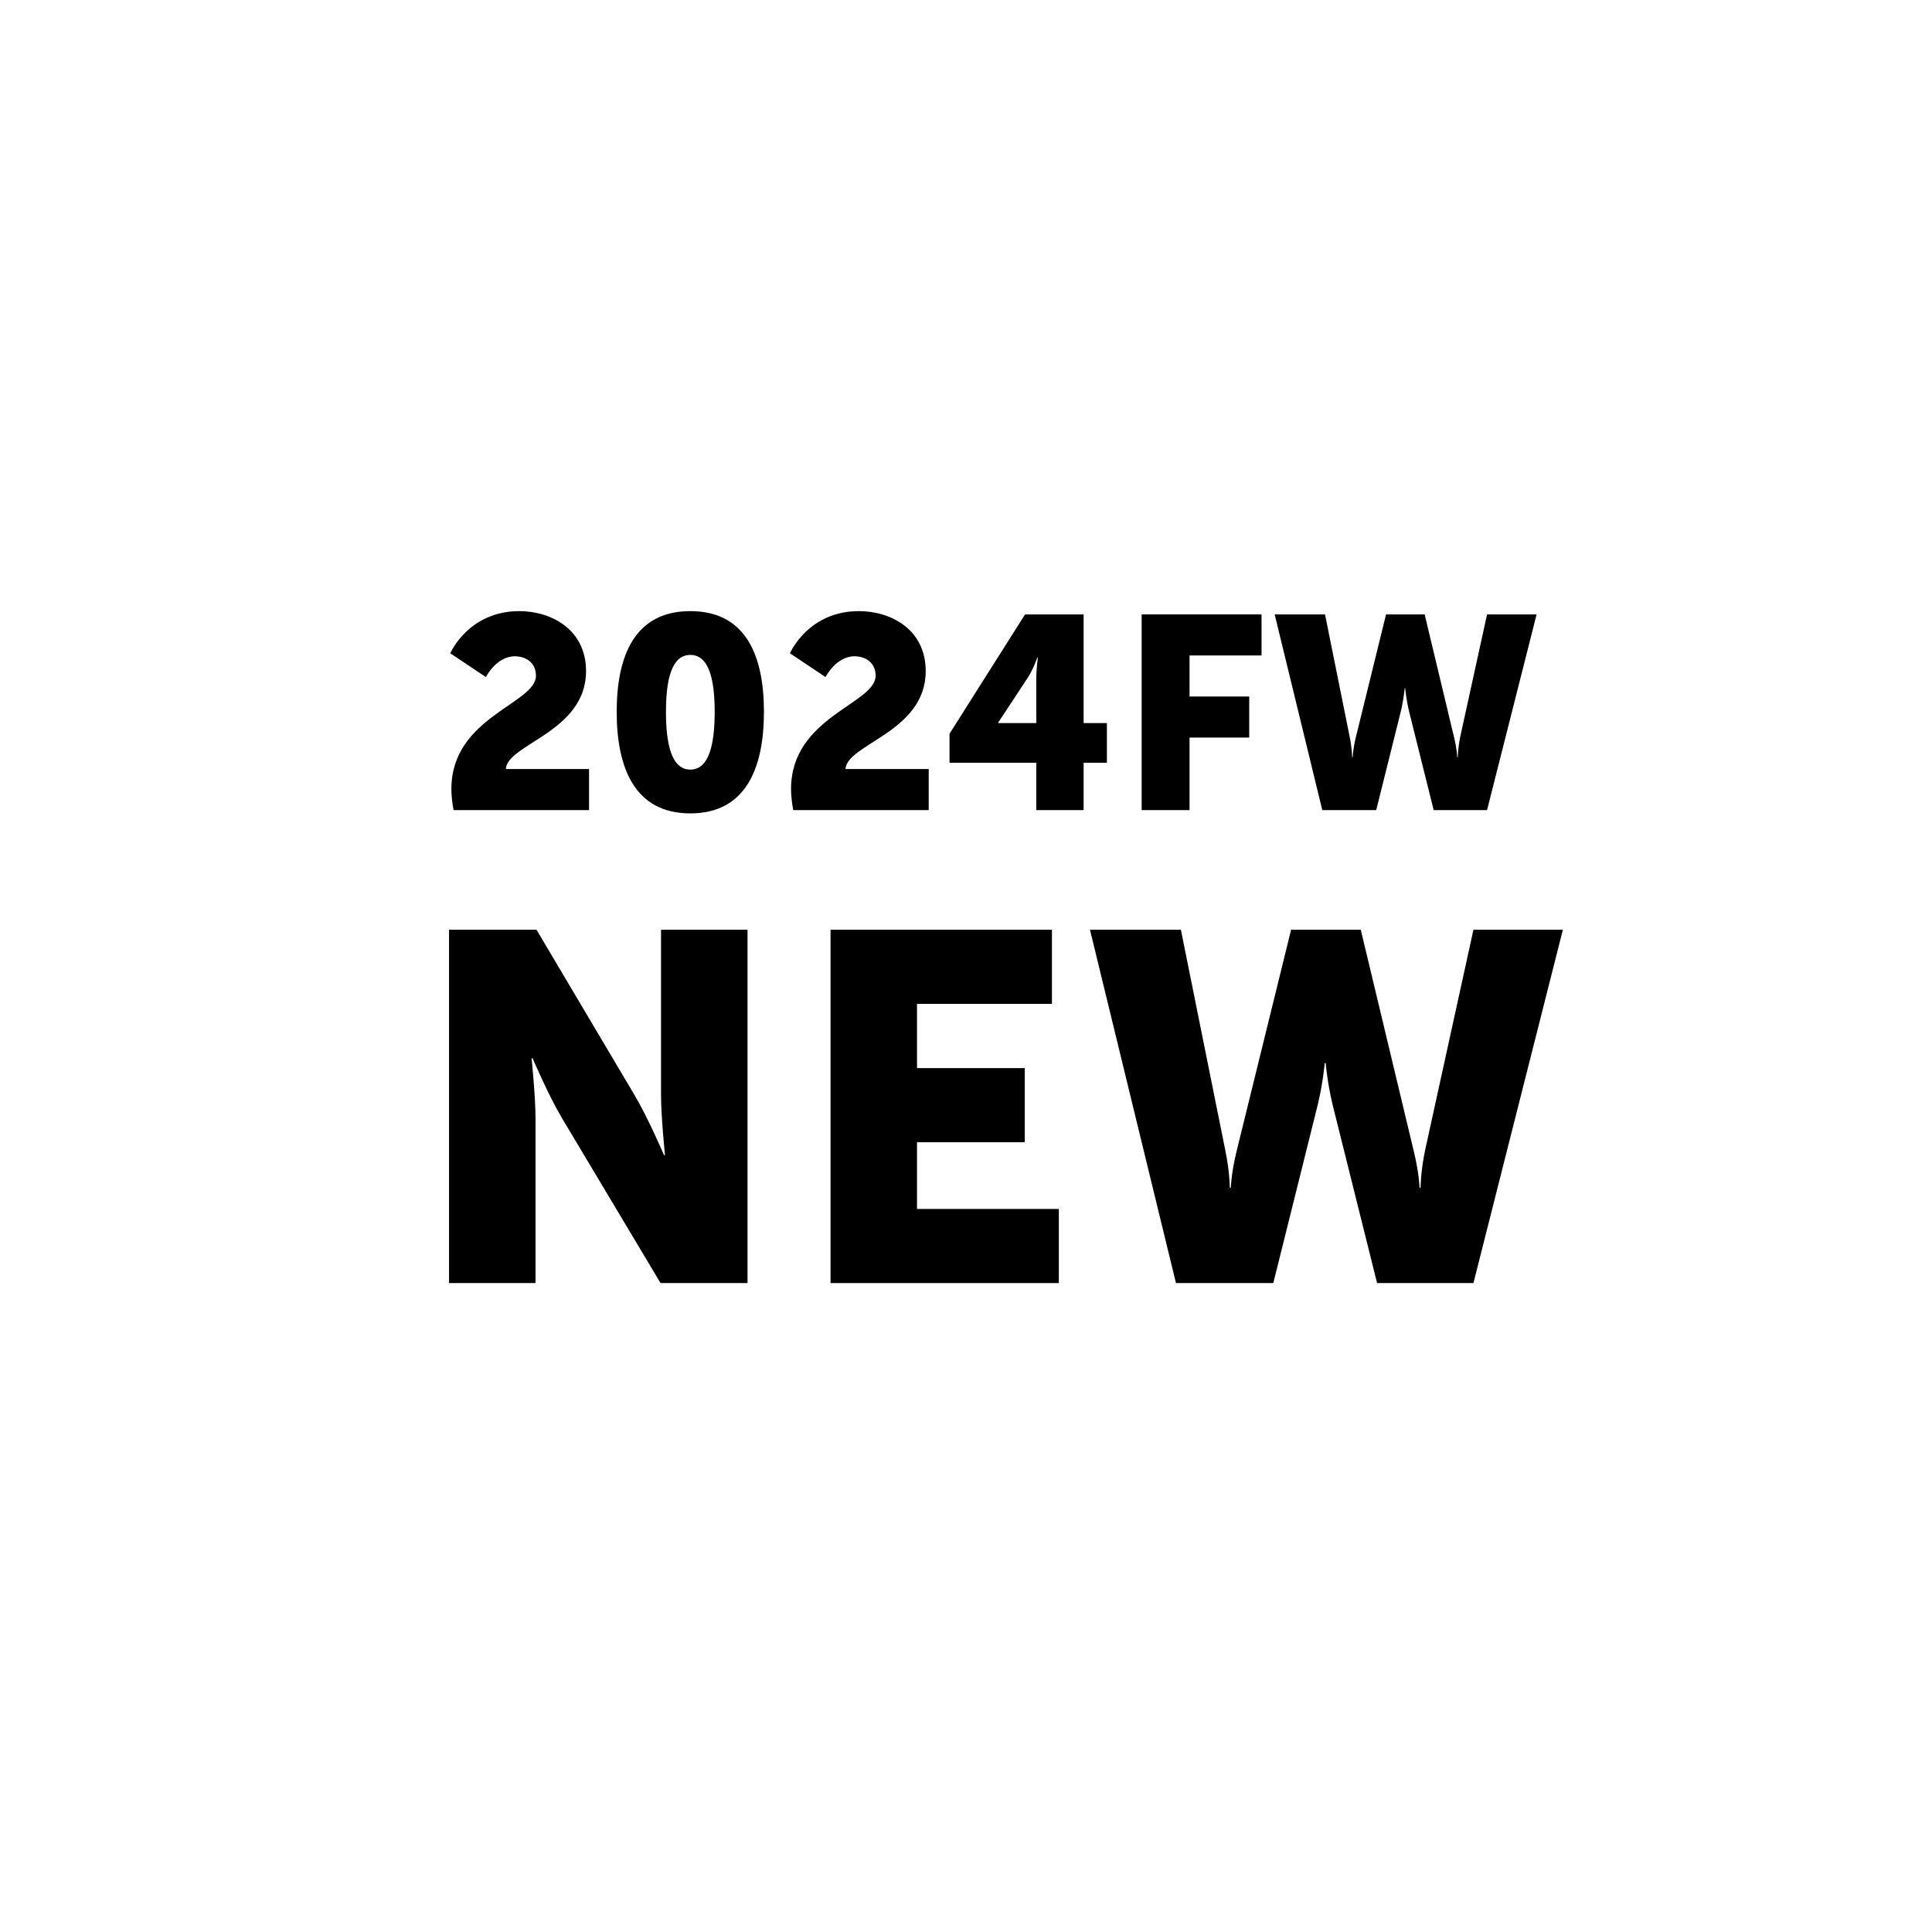
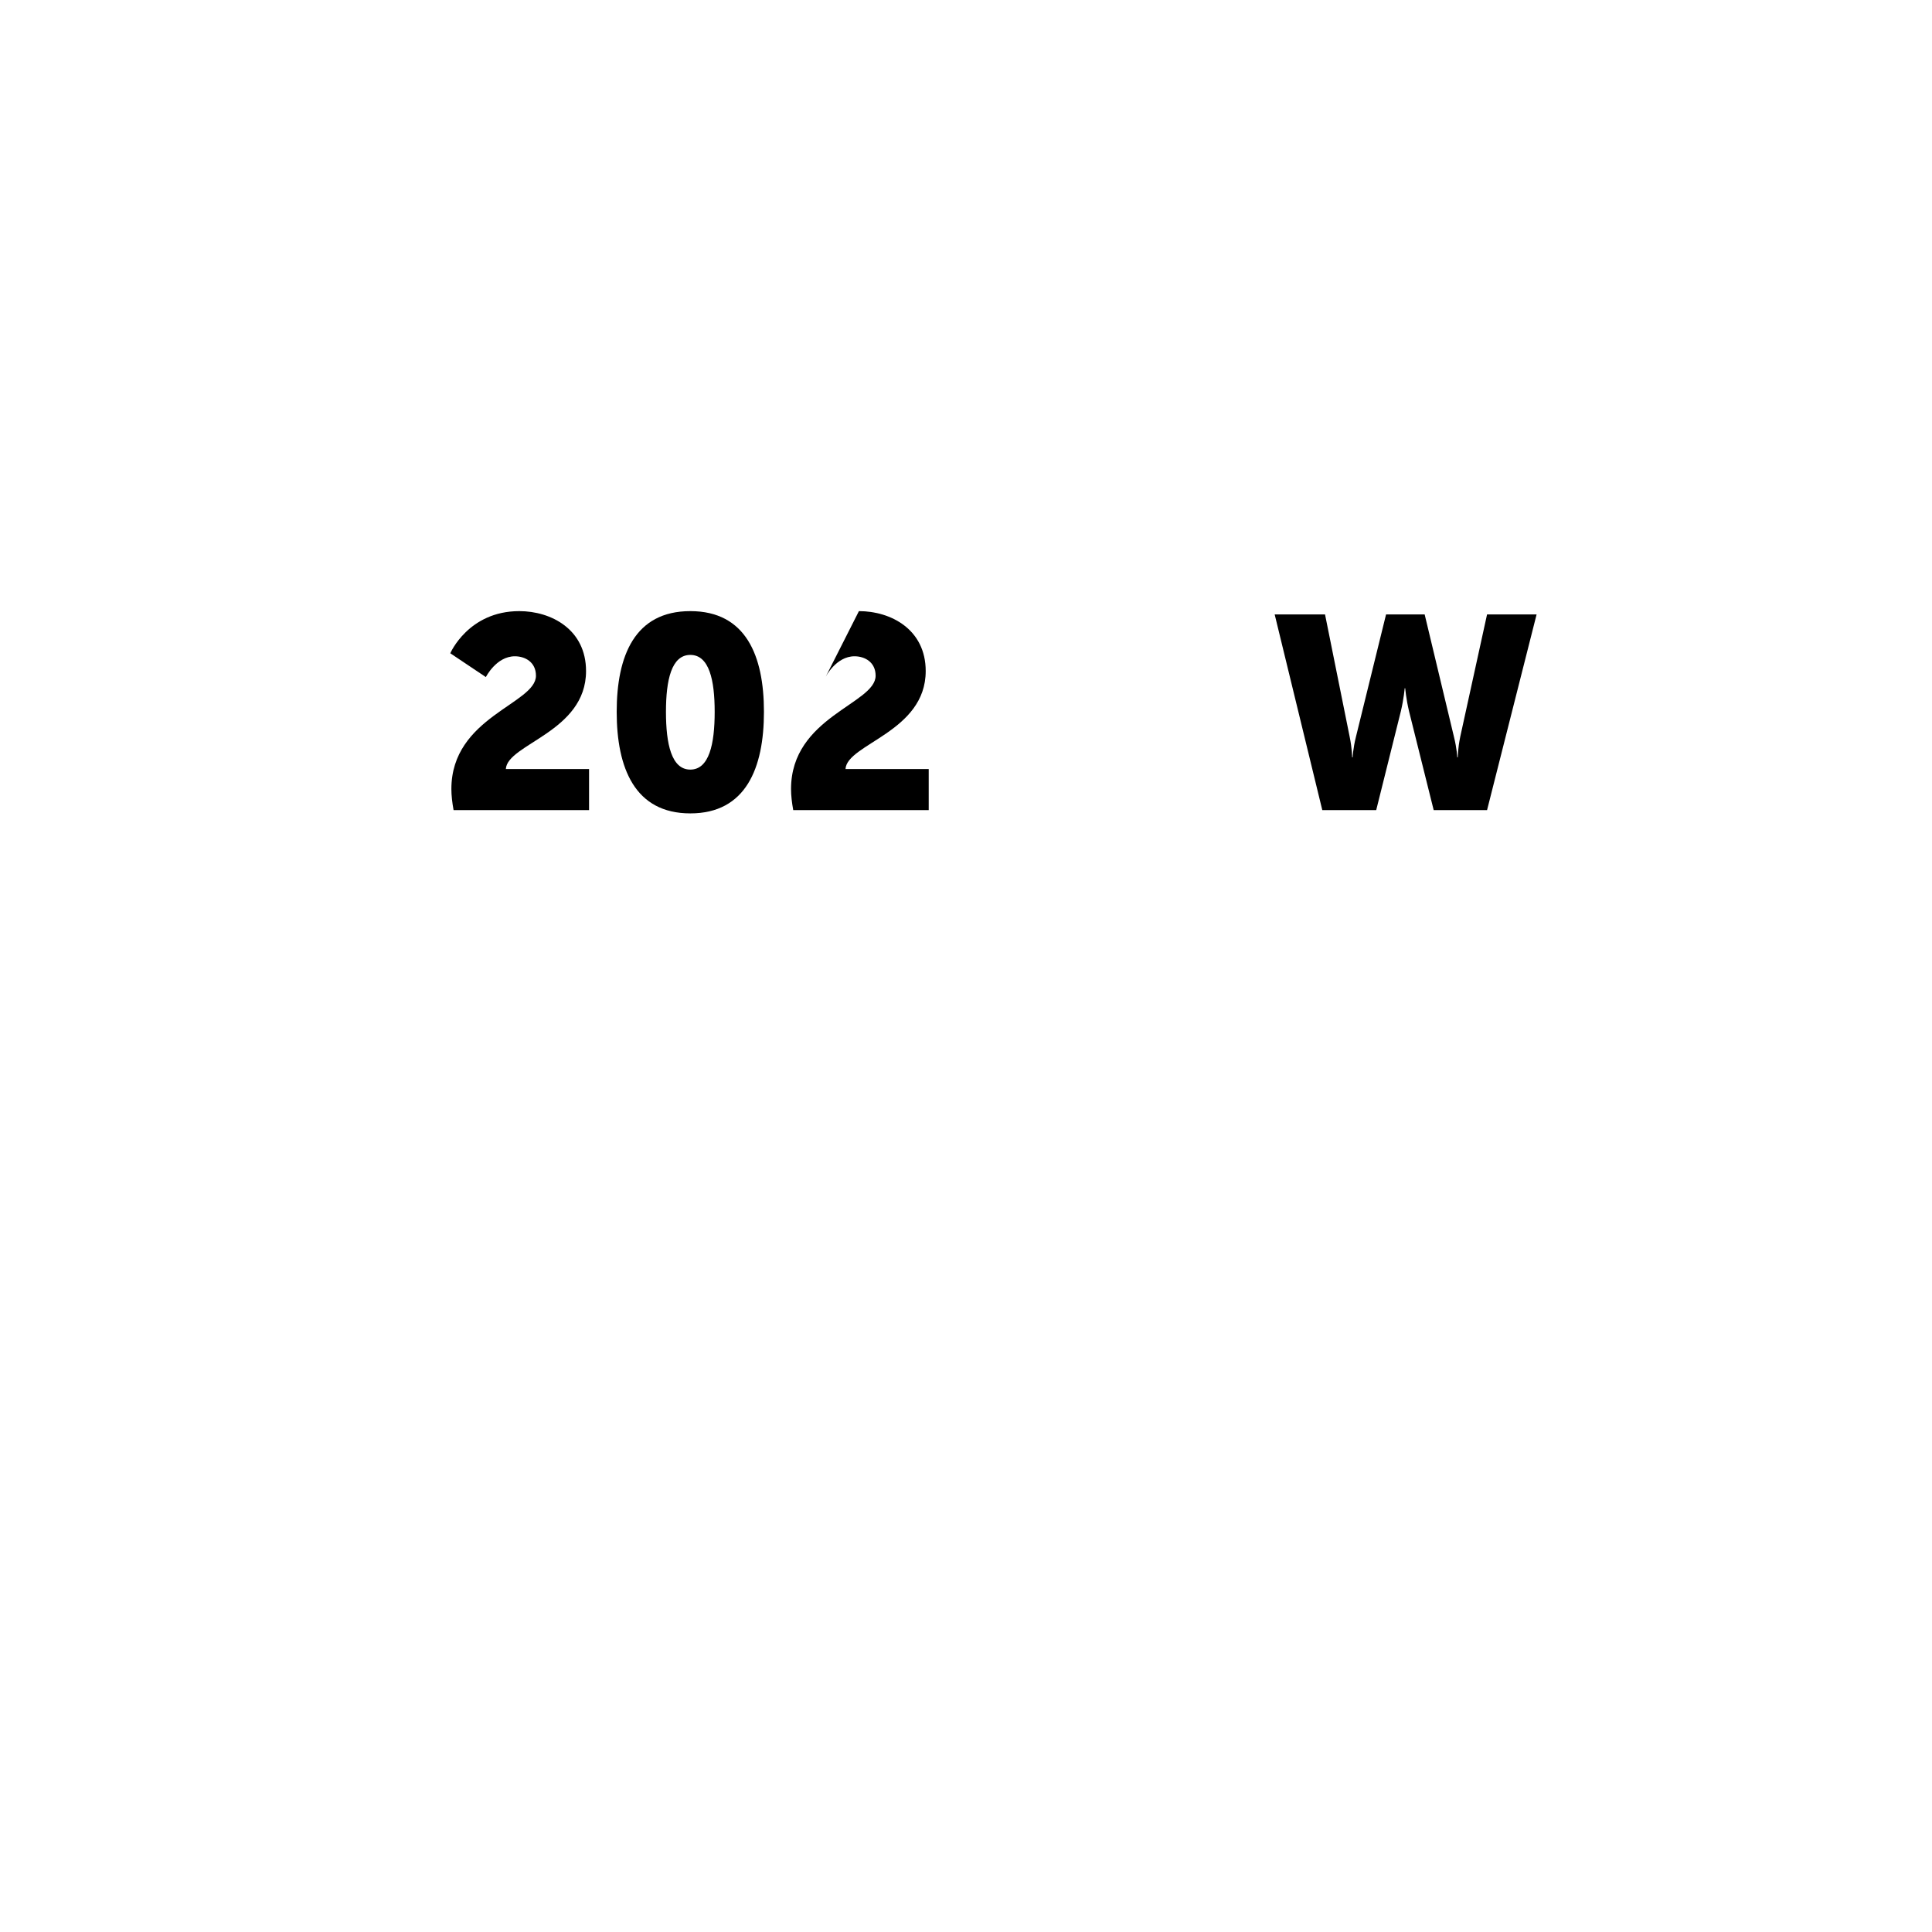
<svg xmlns="http://www.w3.org/2000/svg" width="120px" height="120px" viewBox="0 0 120 120" version="1.1">
  <title>lp-shiro-24aw-icon-circle-24fw</title>
  <g id="lp-shiro-24aw-icon-circle-24fw" stroke="none" stroke-width="1" fill="none" fill-rule="evenodd">
    <g id="NEW" transform="translate(62.482, 68.72) rotate(-360) translate(-62.482, -68.72)translate(27.891, 57.748)" fill="#000000" fill-rule="nonzero">
-       <path d="M1.28312308e-12,21.946 L5.371,21.946 L5.371,11.725 C5.371,10.344 5.126,7.98 5.126,7.98 L5.187,7.98 C5.187,7.98 6.169,10.282 7.029,11.725 L13.137,21.946 L18.539,21.946 L18.539,0 L13.167,0 L13.167,10.251 C13.167,11.633 13.413,13.996 13.413,13.996 L13.351,13.996 C13.351,13.996 12.369,11.694 11.51,10.251 L5.433,0 L1.28312308e-12,0 L1.28312308e-12,21.946 Z" id="Path" />
-       <polygon id="Path" points="23.695 21.946 37.875 21.946 37.875 17.342 29.066 17.342 29.066 13.198 35.757 13.198 35.757 8.594 29.066 8.594 29.066 4.604 37.446 4.604 37.446 0 23.695 0" />
-       <path d="M45.15,21.946 L51.196,21.946 L53.958,10.865 C54.296,9.453 54.388,8.287 54.388,8.287 L54.45,8.287 C54.45,8.287 54.542,9.453 54.879,10.865 L57.642,21.946 L63.627,21.946 L69.182,0 L63.627,0 L60.619,13.72 C60.343,15.07 60.343,16.022 60.343,16.022 L60.281,16.022 C60.281,16.022 60.25,15.07 59.913,13.72 L56.629,0 L52.301,0 L48.925,13.72 C48.587,15.07 48.556,16.022 48.556,16.022 L48.495,16.022 C48.495,16.022 48.495,15.07 48.219,13.72 L45.456,0 L39.809,0 L45.15,21.946 Z" id="Path" />
-     </g>
+       </g>
    <g id="2024FW" transform="translate(61.704, 44.239) rotate(-360) translate(-61.704, -44.239)translate(27.968, 37.958)" fill="#000000" fill-rule="nonzero">
      <path d="M0.204,12.359 L8.619,12.359 L8.619,9.809 L3.451,9.809 C3.536,8.245 8.432,7.514 8.432,3.723 C8.432,1.139 6.273,0 4.284,0 C1.122,0 1.278276e-12,2.618 1.278276e-12,2.618 L2.21,4.097 C2.21,4.097 2.856,2.805 4.012,2.805 C4.641,2.805 5.321,3.162 5.321,4.012 C5.321,5.763 0.068,6.562 0.068,11.05 C0.068,11.458 0.119,11.883 0.204,12.359 Z" id="Path" />
      <path d="M14.909,12.563 C18.36,12.563 19.482,9.741 19.482,6.256 C19.482,2.771 18.36,0 14.909,0 C11.458,0 10.336,2.771 10.336,6.256 C10.336,9.741 11.458,12.563 14.909,12.563 Z M14.909,9.843 C13.736,9.843 13.396,8.245 13.396,6.256 C13.396,4.284 13.736,2.72 14.909,2.72 C16.082,2.72 16.422,4.284 16.422,6.256 C16.422,8.245 16.082,9.843 14.909,9.843 Z" id="Shape" />
-       <path d="M21.301,12.359 L29.716,12.359 L29.716,9.809 L24.548,9.809 C24.633,8.245 29.529,7.514 29.529,3.723 C29.529,1.139 27.37,0 25.381,0 C22.219,0 21.097,2.618 21.097,2.618 L23.307,4.097 C23.307,4.097 23.953,2.805 25.109,2.805 C25.738,2.805 26.418,3.162 26.418,4.012 C26.418,5.763 21.165,6.562 21.165,11.05 C21.165,11.458 21.216,11.883 21.301,12.359 Z" id="Path" />
-       <path d="M31.008,9.418 L36.397,9.418 L36.397,12.359 L39.338,12.359 L39.338,9.418 L40.783,9.418 L40.783,6.953 L39.338,6.953 L39.338,0.204 L35.7,0.204 L31.008,7.616 L31.008,9.418 Z M34.034,6.953 L34.034,6.919 L35.87,4.131 C36.21,3.621 36.465,2.873 36.465,2.873 L36.499,2.873 C36.499,2.873 36.397,3.57 36.397,4.233 L36.397,6.953 L34.034,6.953 Z" id="Shape" />
-       <polygon id="Path" points="42.942 12.359 45.917 12.359 45.917 7.854 49.623 7.854 49.623 5.304 45.917 5.304 45.917 2.754 50.388 2.754 50.388 0.204 42.942 0.204" />
+       <path d="M21.301,12.359 L29.716,12.359 L29.716,9.809 L24.548,9.809 C24.633,8.245 29.529,7.514 29.529,3.723 C29.529,1.139 27.37,0 25.381,0 L23.307,4.097 C23.307,4.097 23.953,2.805 25.109,2.805 C25.738,2.805 26.418,3.162 26.418,4.012 C26.418,5.763 21.165,6.562 21.165,11.05 C21.165,11.458 21.216,11.883 21.301,12.359 Z" id="Path" />
      <path d="M54.162,12.359 L57.511,12.359 L59.041,6.222 C59.228,5.44 59.279,4.794 59.279,4.794 L59.313,4.794 C59.313,4.794 59.364,5.44 59.551,6.222 L61.081,12.359 L64.396,12.359 L67.473,0.204 L64.396,0.204 L62.73,7.803 C62.577,8.551 62.577,9.078 62.577,9.078 L62.543,9.078 C62.543,9.078 62.526,8.551 62.339,7.803 L60.52,0.204 L58.123,0.204 L56.253,7.803 C56.066,8.551 56.049,9.078 56.049,9.078 L56.015,9.078 C56.015,9.078 56.015,8.551 55.862,7.803 L54.332,0.204 L51.204,0.204 L54.162,12.359 Z" id="Path" />
    </g>
  </g>
</svg>